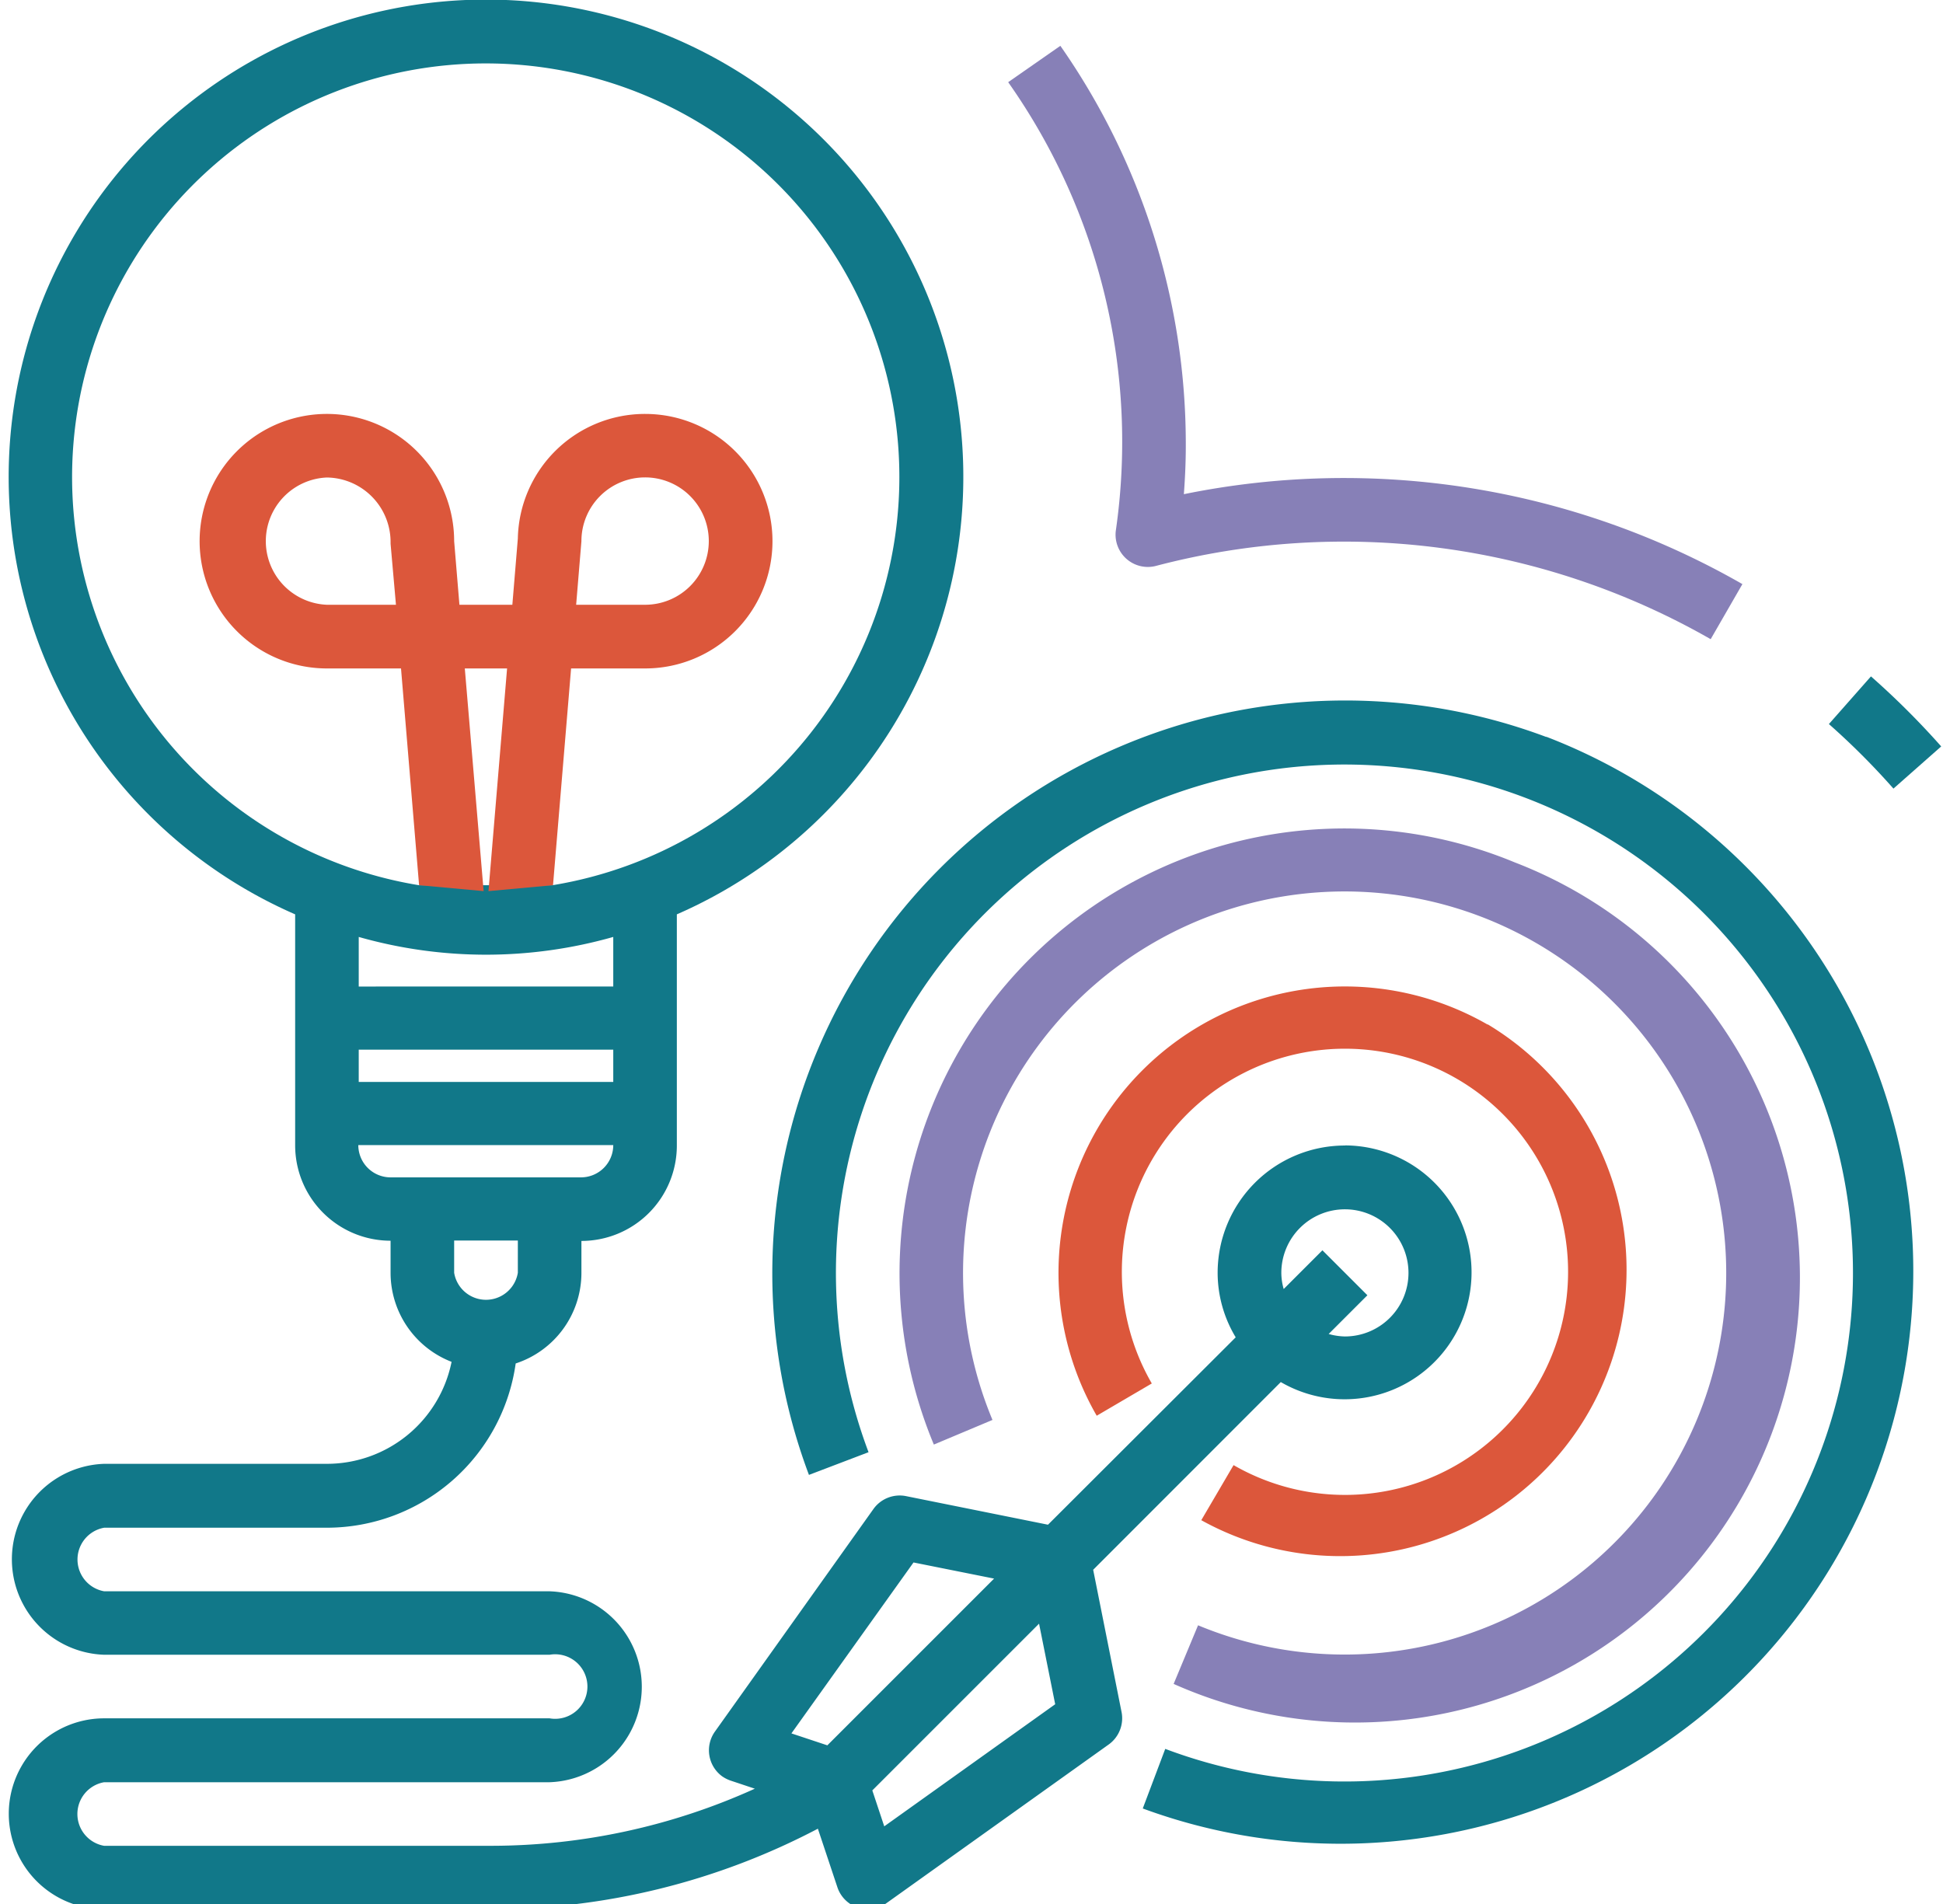
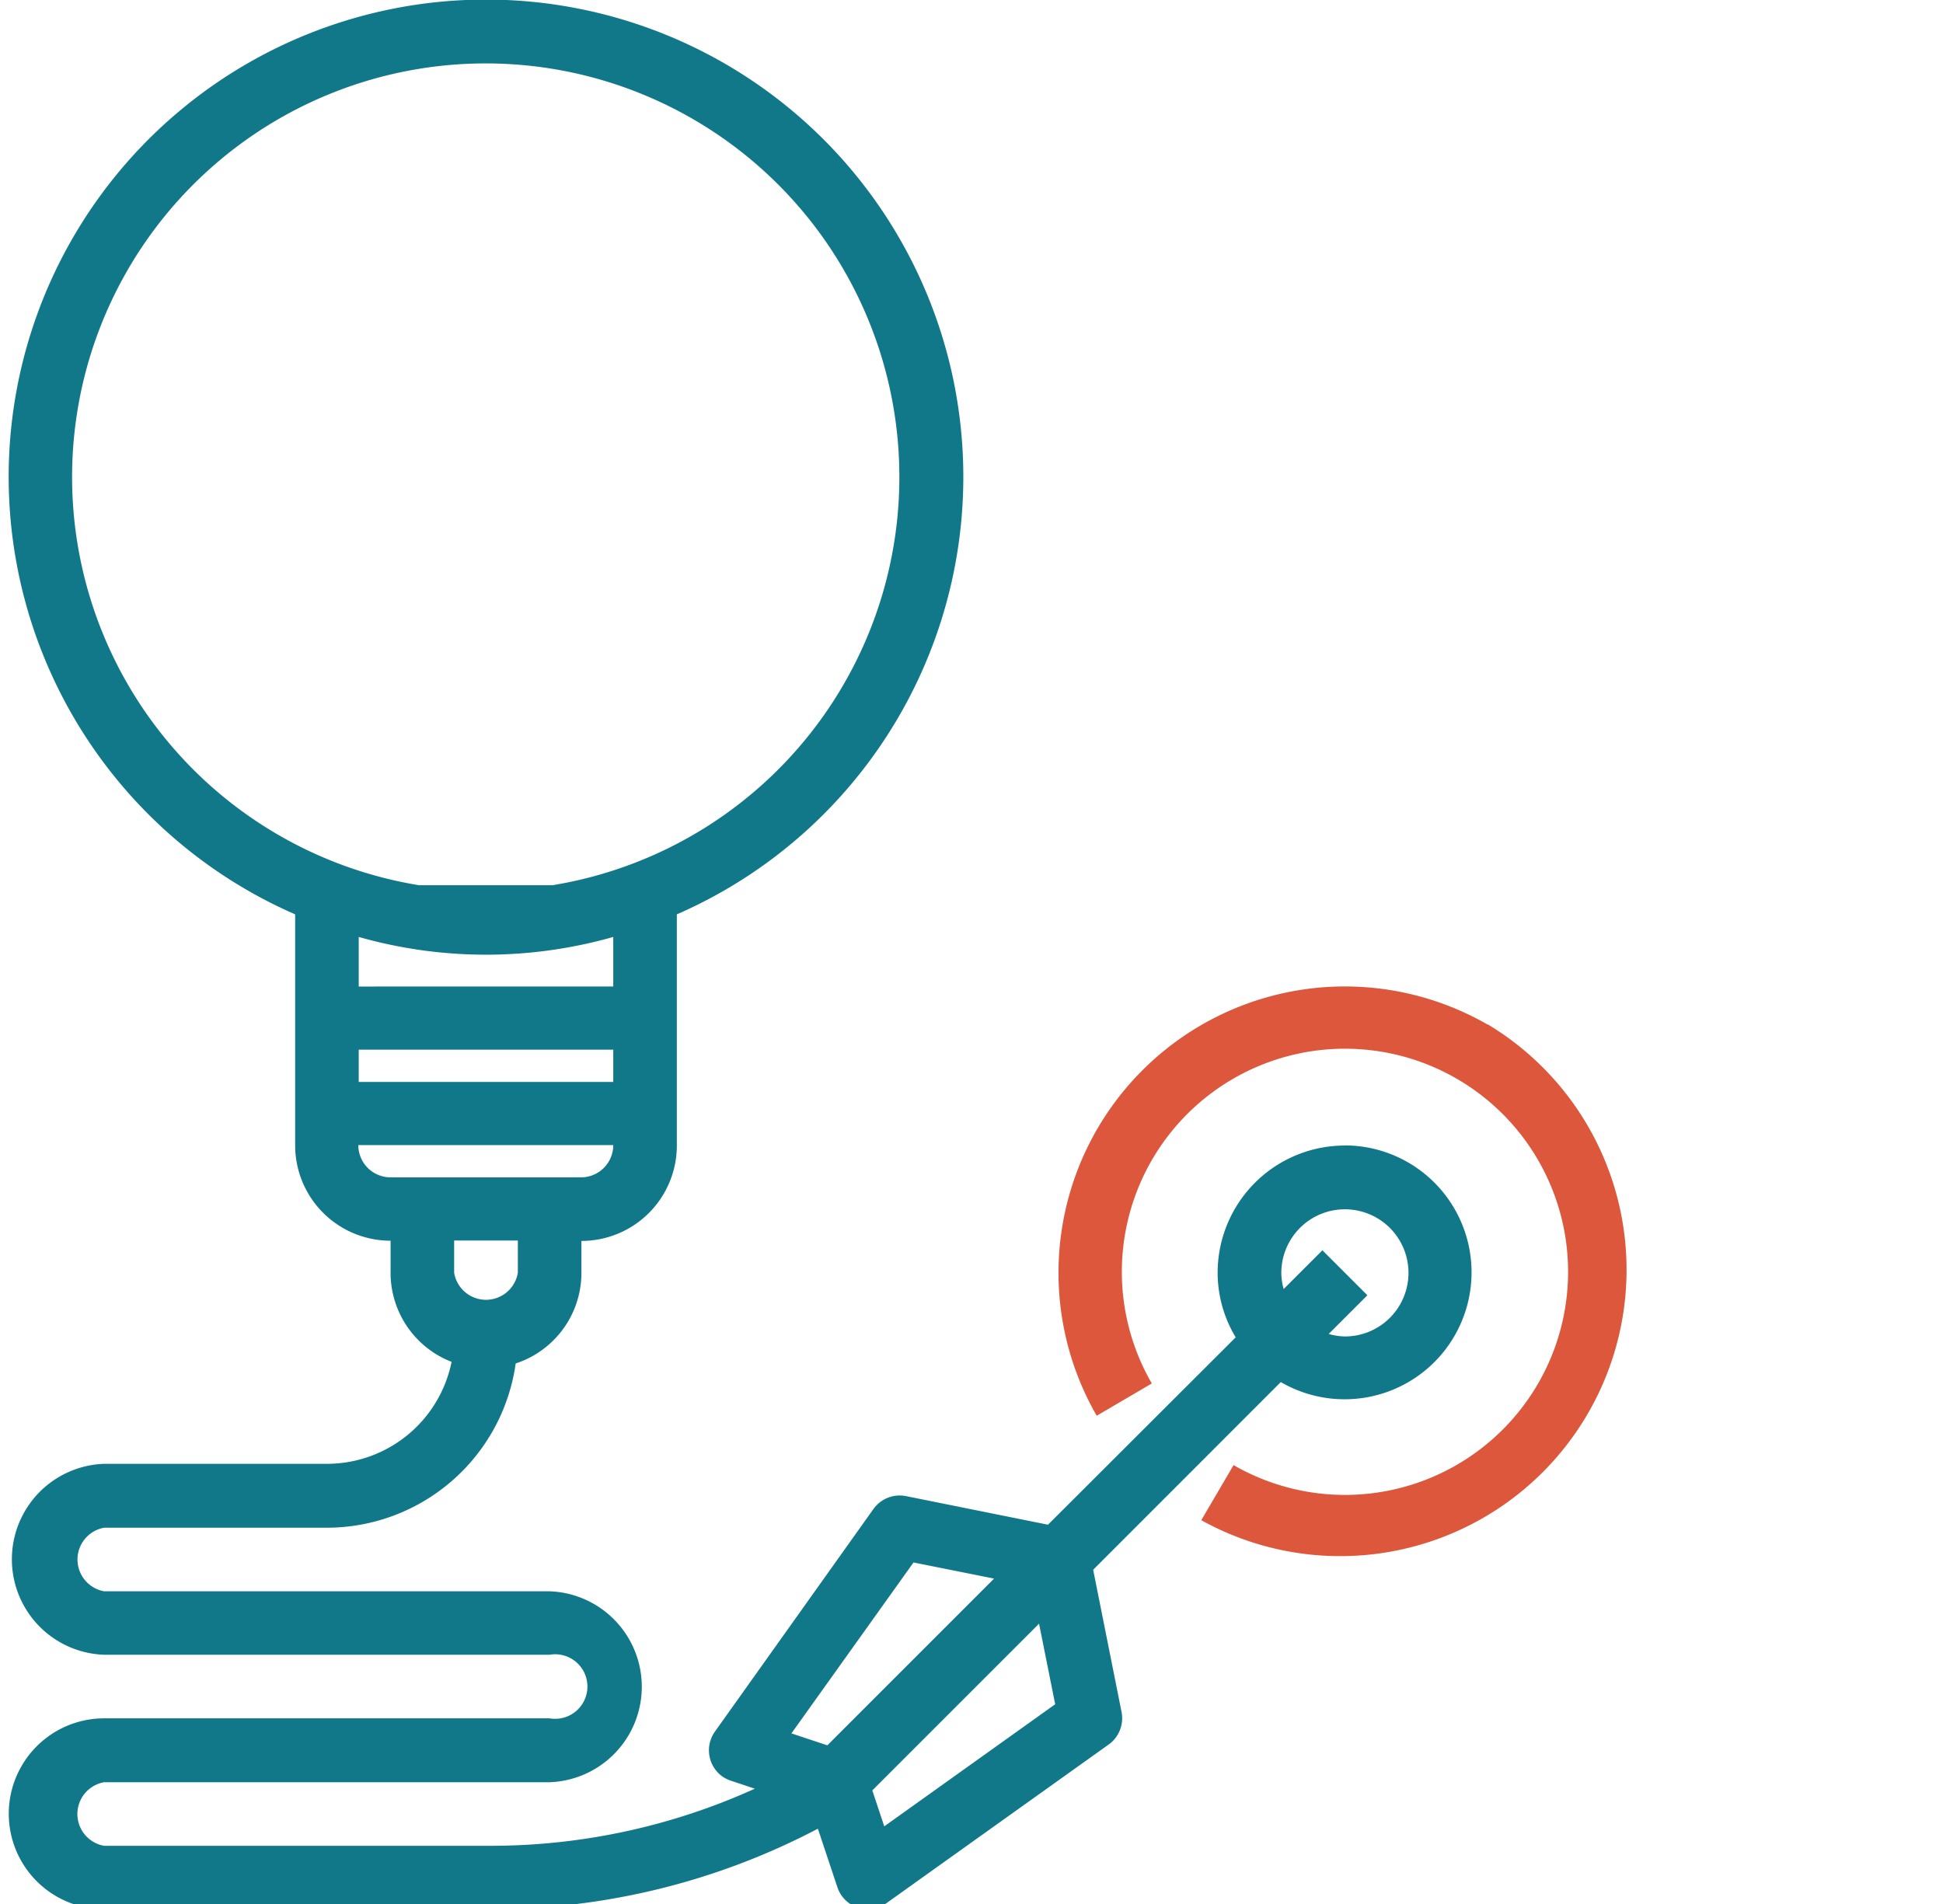
<svg xmlns="http://www.w3.org/2000/svg" viewBox="0 0 179 177" width="50" height="49">
  <defs>
    <style>.cls-1{fill:#117889;}.cls-2{fill:#dc573b;}.cls-3{fill:#8780b7;}</style>
  </defs>
  <title>concept-3</title>
  <g id="Calque_2" data-name="Calque 2">
    <g id="Calque_1-2" data-name="Calque 1">
-       <path class="cls-1" d="M142.93,68.51a53.25,53.25,0,0,0-68.54,68.6L79.93,135a47.27,47.27,0,1,1,27.58,27.58l-2.09,5.54a53.23,53.23,0,0,0,37.51-99.63Z" />
      <path class="cls-2" d="M137.5,95.26a26.62,26.62,0,0,0-36.36,36.35l5.12-3a20.74,20.74,0,1,1,7.6,7.59l-3,5.12a26.62,26.62,0,0,0,26.6-46.11Z" />
-       <path class="cls-3" d="M140,80.17a41.35,41.35,0,0,0-54,54.12L91.45,132a35.47,35.47,0,1,1,19.11,19.09l-2.27,5.45A41.36,41.36,0,1,0,140,80.17Z" />
      <path class="cls-1" d="M124.21,106.49a11.83,11.83,0,0,0-11.83,11.83,11.62,11.62,0,0,0,1.68,6L96.61,141.74,83.4,139.08a3,3,0,0,0-3,1.18L65.63,161a3,3,0,0,0,.69,4.13,3.26,3.26,0,0,0,.79.4l2.25.75a59.47,59.47,0,0,1-24.49,5.31h-36a3,3,0,0,1,0-5.91h41.4a8.88,8.88,0,0,0,0-17.75H8.88a3,3,0,0,1,0-5.91h20.7a17.74,17.74,0,0,0,17.55-15.27,8.86,8.86,0,0,0,6.11-8.39v-3a8.87,8.87,0,0,0,8.87-8.87V85a44.37,44.37,0,1,0-35.48,0v21.47a8.87,8.87,0,0,0,8.87,8.87v3a8.88,8.88,0,0,0,5.67,8.26,11.82,11.82,0,0,1-11.59,9.48H8.88a8.88,8.88,0,0,0,0,17.75h41.4a3,3,0,1,1,0,5.91H8.88a8.87,8.87,0,1,0,0,17.74h36A65.14,65.14,0,0,0,75.22,170l1.83,5.49a3,3,0,0,0,2.8,2,2.87,2.87,0,0,0,1.72-.55l20.7-14.78a3,3,0,0,0,1.18-3l-2.64-13.23,17.44-17.45a11.8,11.8,0,1,0,6-22ZM47.33,118.32a3,3,0,0,1-5.92,0v-3h5.92Zm8.87-17.74H32.54v-3H56.2Zm0-8.87H32.54V87.1a43.23,43.23,0,0,0,23.66,0ZM44.6,82.84h-.47m-6-.55a38.45,38.45,0,1,1,12.43,0M35.5,109.45a3,3,0,0,1-3-3H56.2a3,3,0,0,1-3,3Zm40.6,52.8-3.34-1.11,11.35-15.89,7.49,1.5Zm5.29,7.53-1.11-3.34,15.5-15.5,1.5,7.49Zm42.82-45.54a5.94,5.94,0,0,1-1.51-.23l3.6-3.6-4.18-4.18-3.6,3.6a5.51,5.51,0,0,1-.22-1.51,5.91,5.91,0,1,1,5.91,5.92Z" />
-       <path class="cls-3" d="M109.24,45.94c.12-1.59.18-3.06.18-4.5A64.63,64.63,0,0,0,97.76,4.26L92.91,7.64a58,58,0,0,1,10,41.73,3,3,0,0,0,3.69,3.25,68.65,68.65,0,0,1,51.61,6.8l2.95-5.12A74.48,74.48,0,0,0,109.24,45.94Z" />
-       <path class="cls-1" d="M173.11,62.88l-3.91,4.43a68.52,68.52,0,0,1,6,6l4.44-3.92A74.86,74.86,0,0,0,173.11,62.88Z" />
-       <path class="cls-2" d="M59.15,38.48A11.82,11.82,0,0,0,47.33,50.06l-.51,6.16H41.9l-.49-5.91A11.83,11.83,0,1,0,29.58,62.14h6.89l1.68,20.15,6,.55L42.4,62.14h3.93L44.6,82.84l6-.55,1.68-20.15h6.89a11.83,11.83,0,0,0,0-23.66ZM29.58,56.22a5.92,5.92,0,0,1,0-11.83,6,6,0,0,1,5.92,6.07v.09L36,56.22Zm29.57,0h-6.4l.49-5.91a5.92,5.92,0,1,1,5.91,5.91Z" />
    </g>
  </g>
</svg>